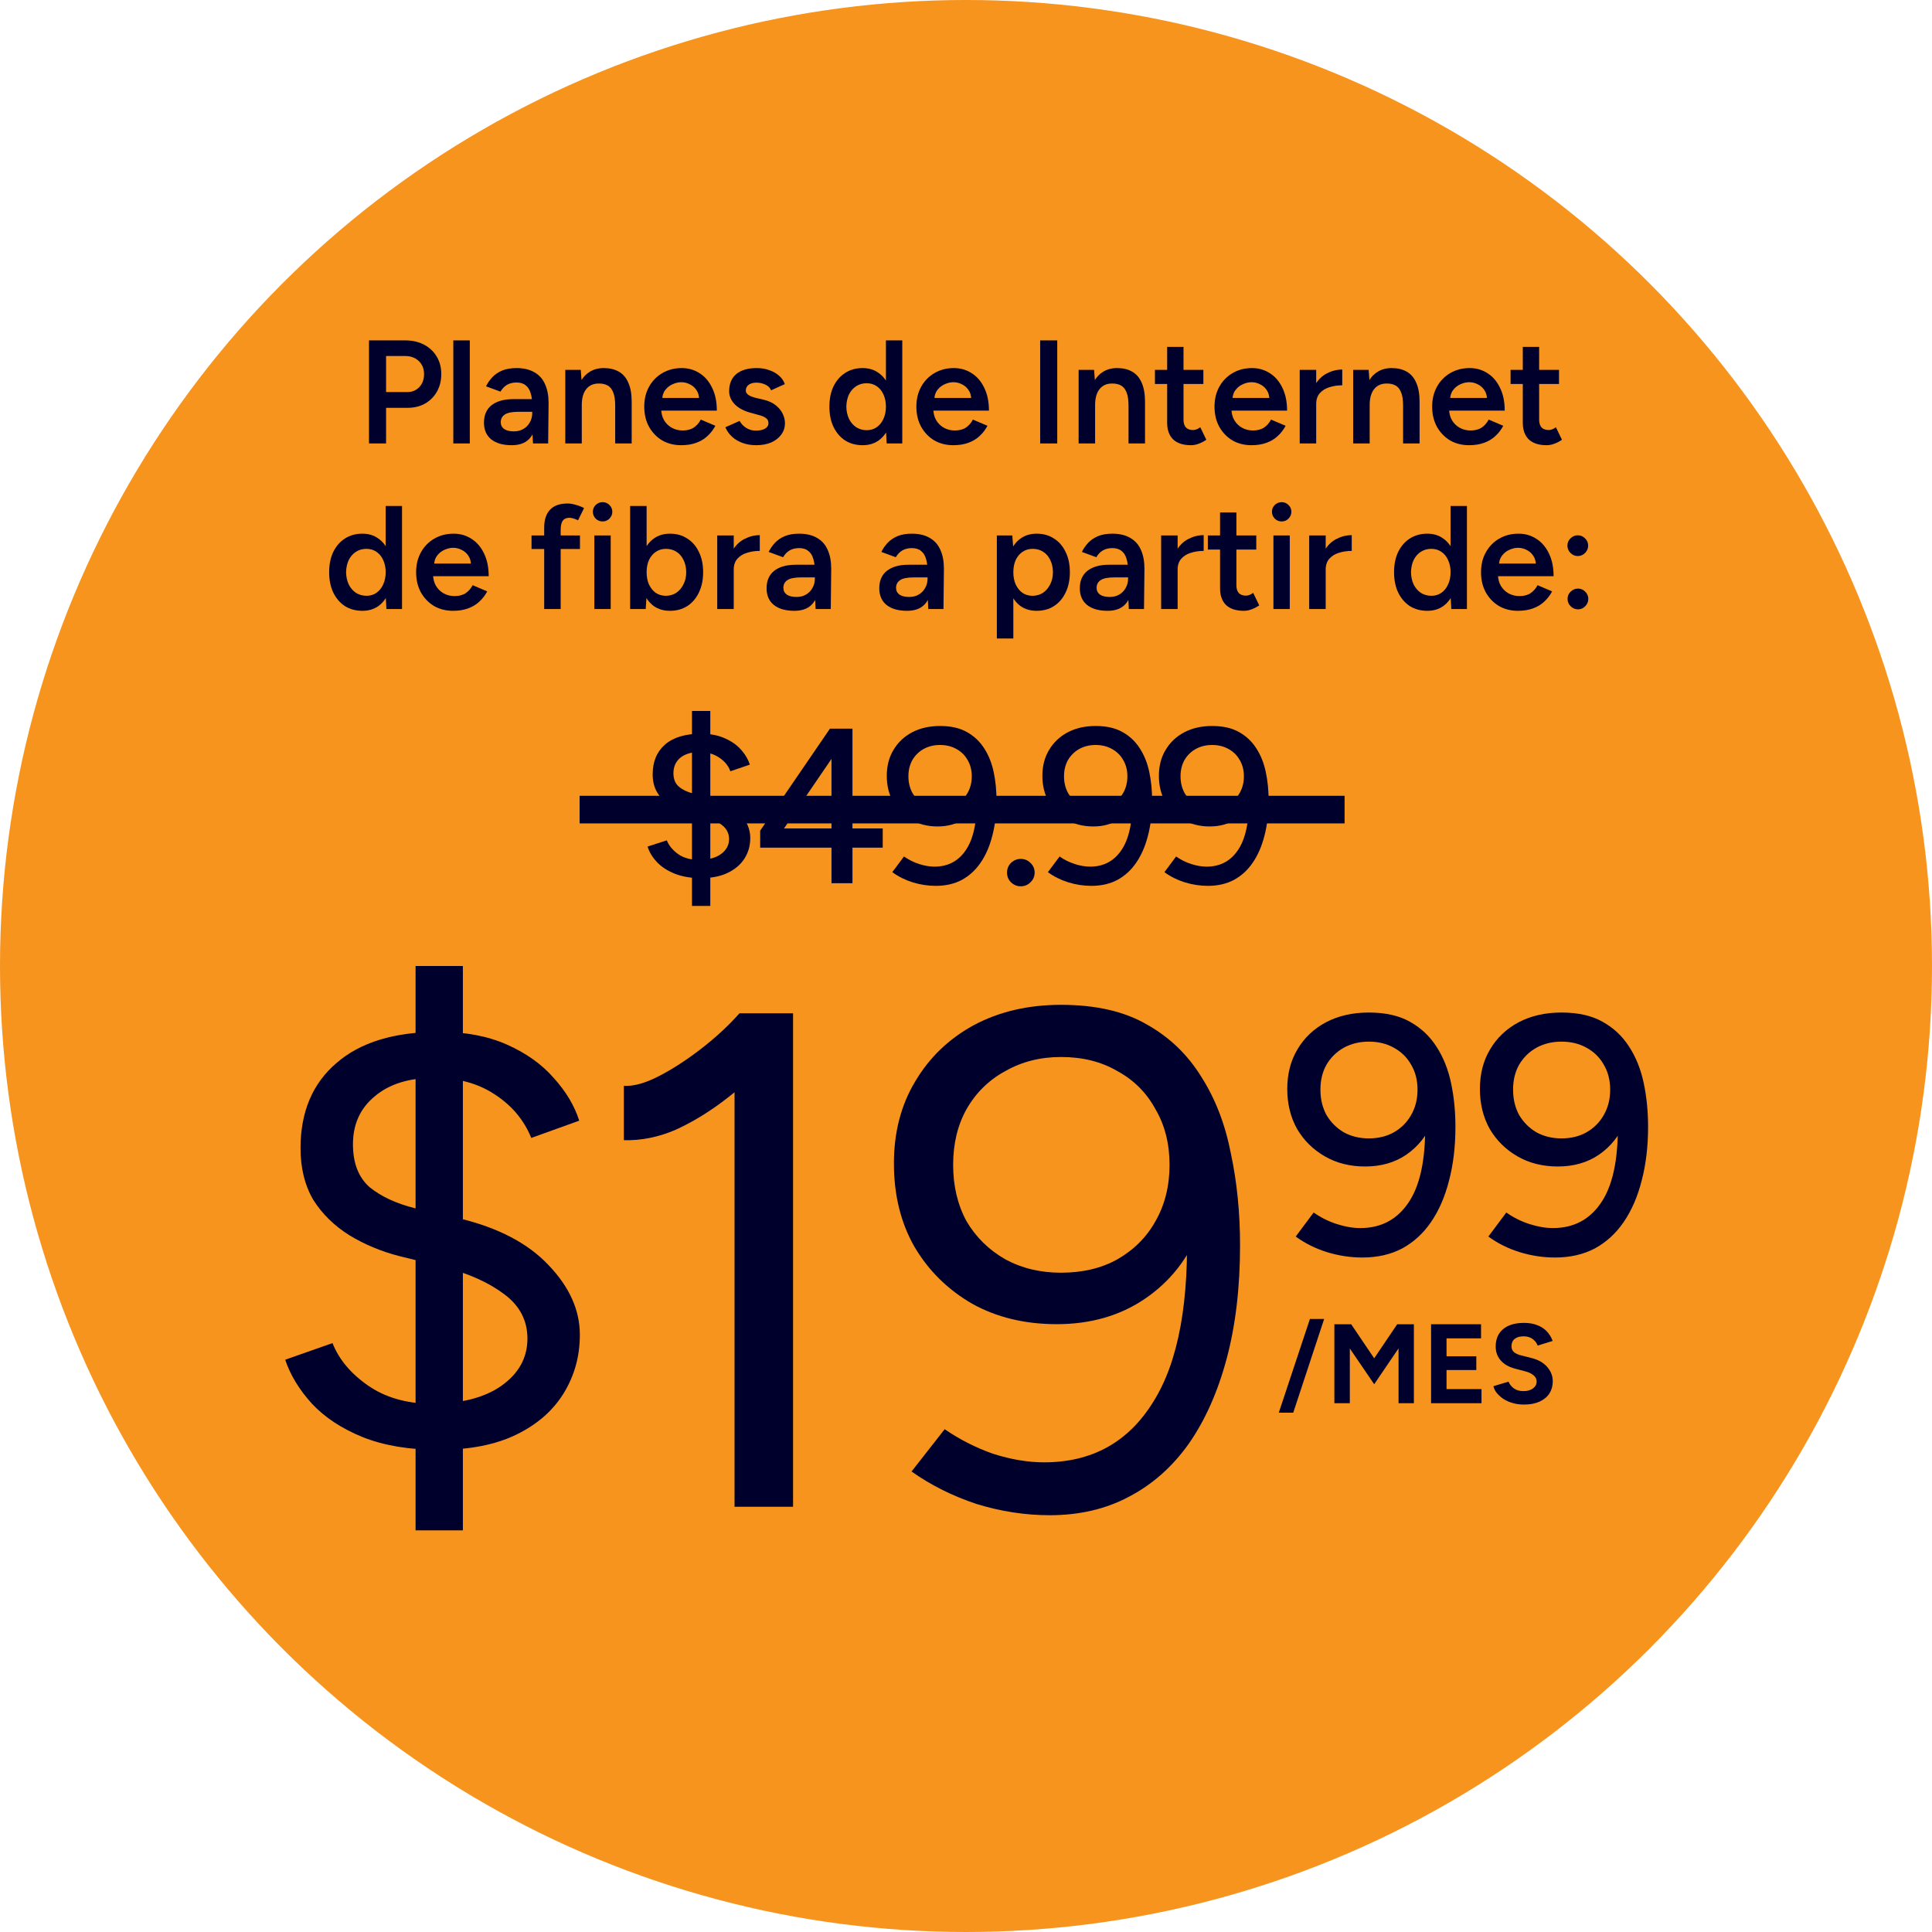
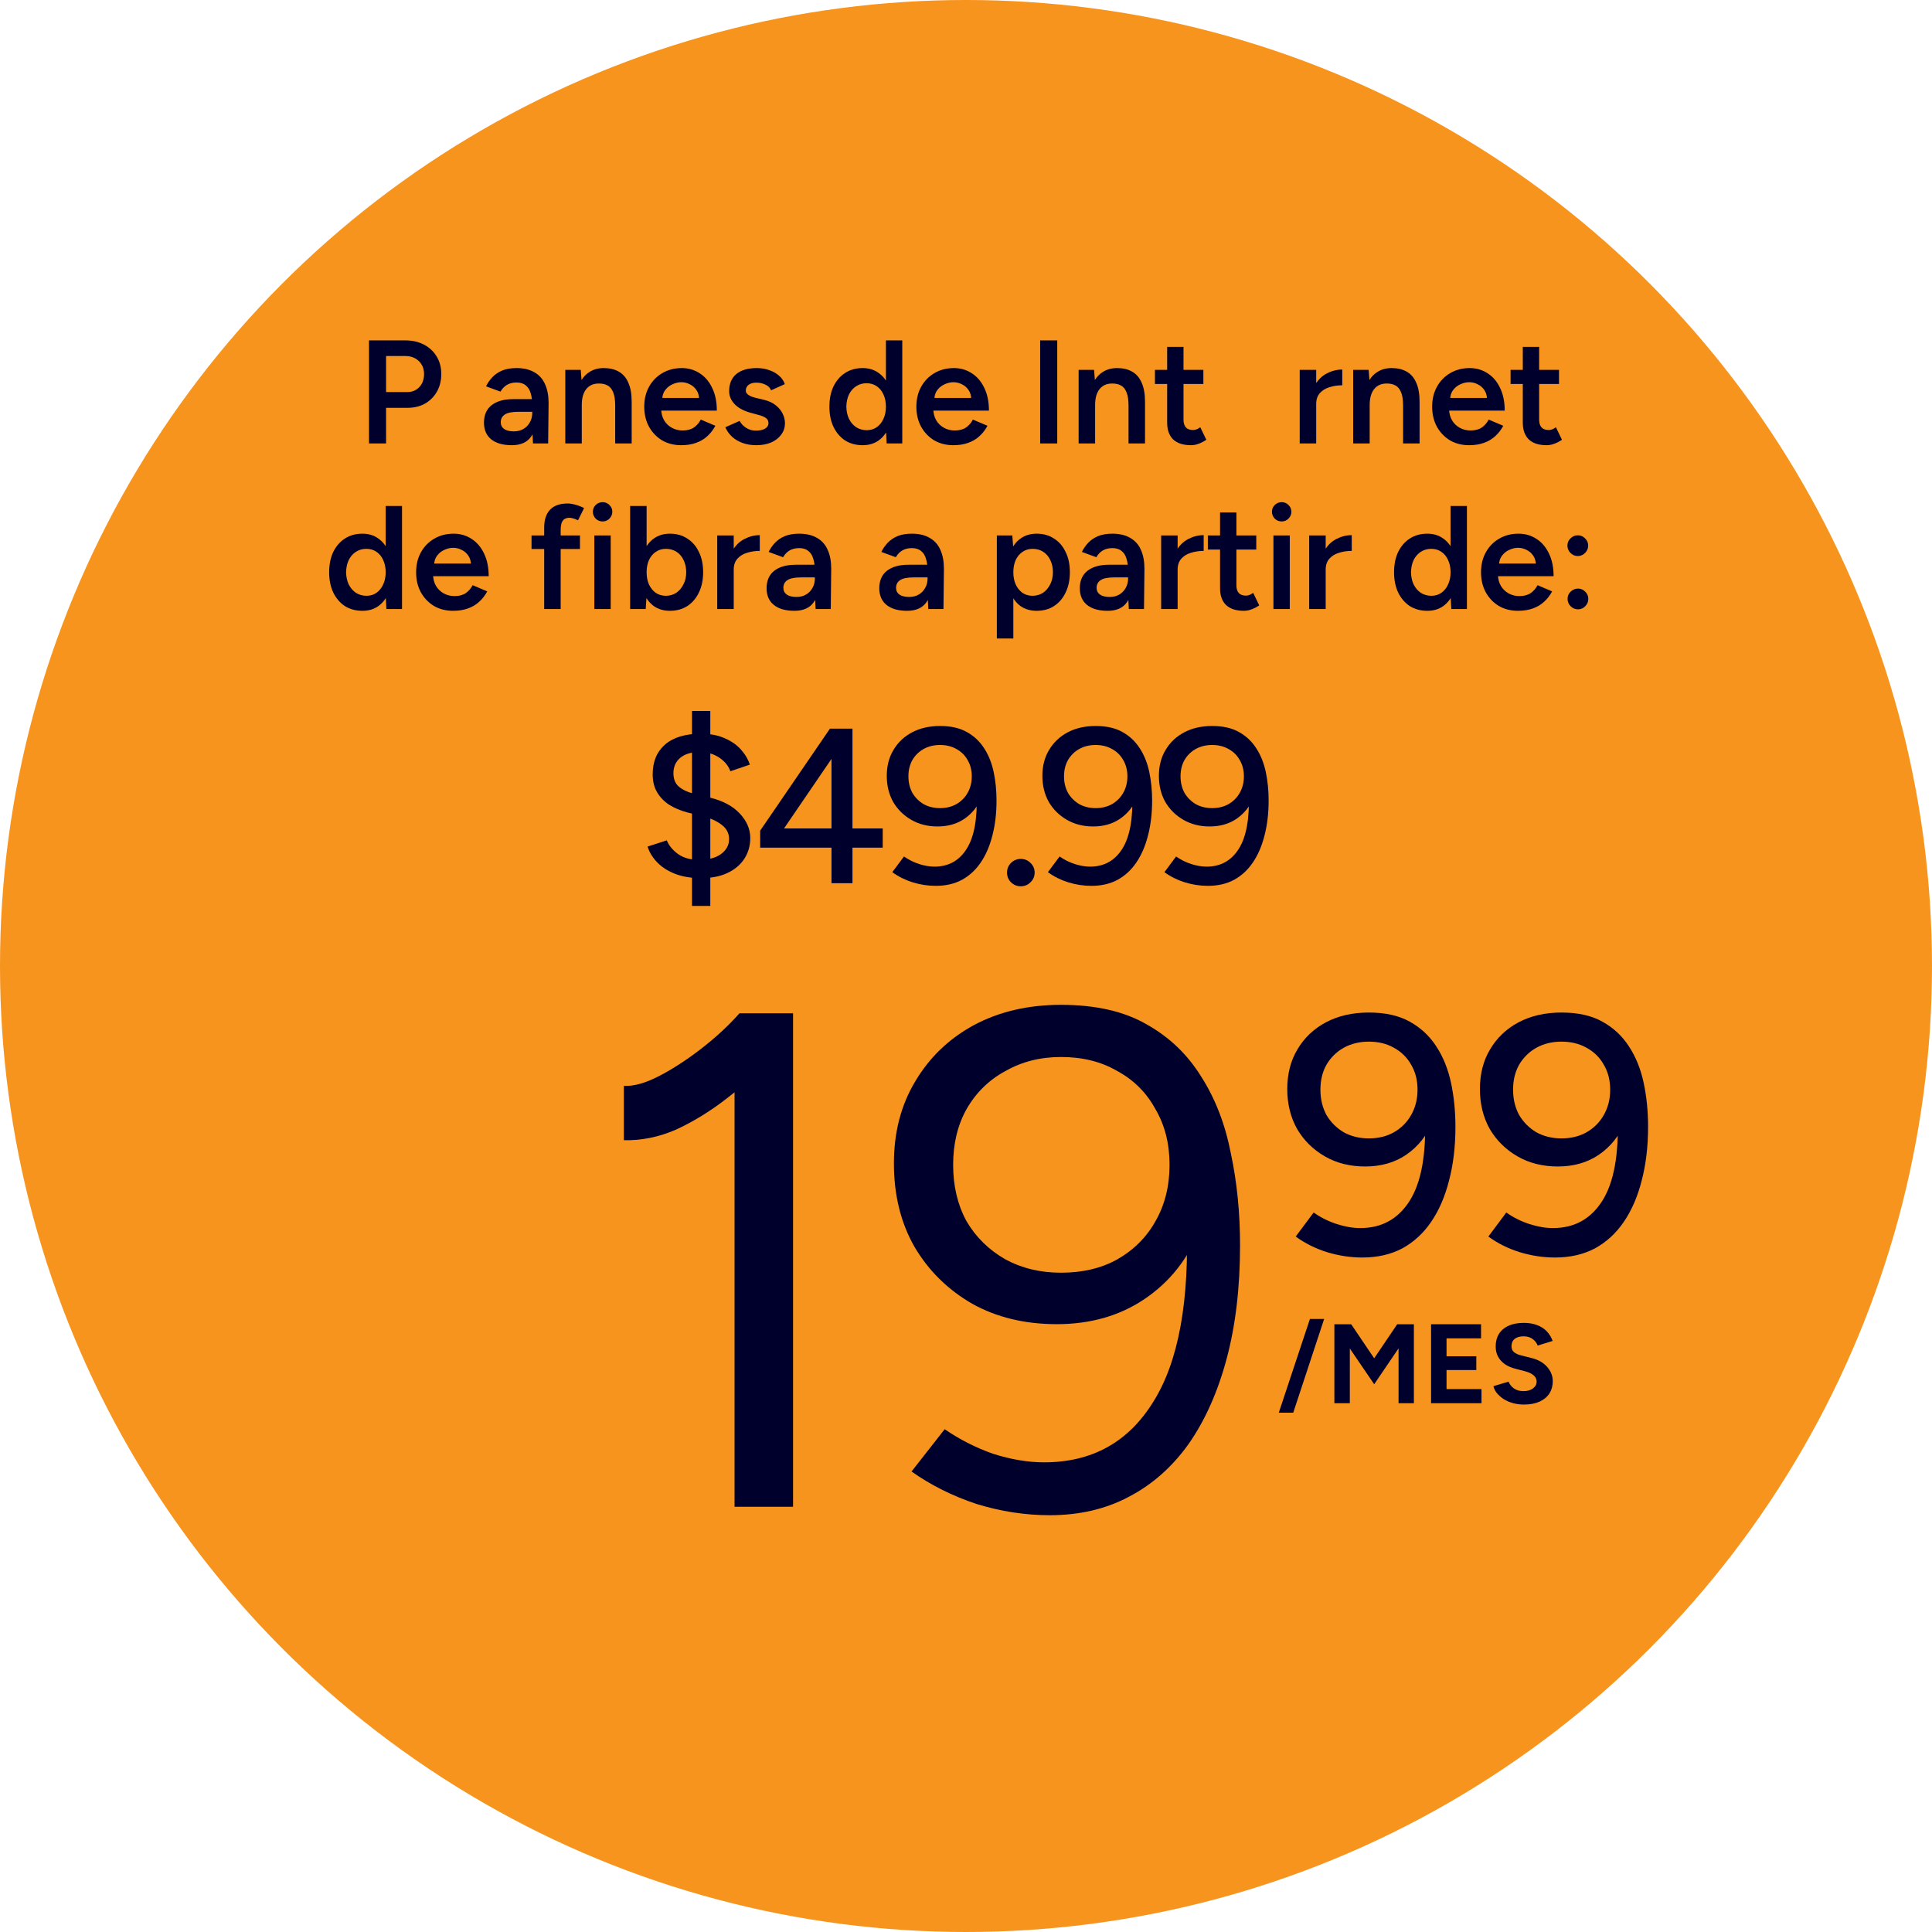
<svg xmlns="http://www.w3.org/2000/svg" width="210" height="210" viewBox="0 0 210 210" fill="none">
  <circle cx="105" cy="105" r="105" fill="#F7941D" />
  <path d="M40.109 48.2V37H44.061C44.829 37 45.507 37.155 46.093 37.464C46.68 37.773 47.139 38.205 47.469 38.76C47.8 39.304 47.965 39.939 47.965 40.664C47.965 41.368 47.81 41.997 47.501 42.552C47.192 43.107 46.76 43.544 46.205 43.864C45.661 44.173 45.026 44.328 44.301 44.328H41.965V48.2H40.109ZM41.965 42.616H44.269C44.803 42.616 45.24 42.435 45.581 42.072C45.922 41.709 46.093 41.24 46.093 40.664C46.093 40.077 45.901 39.603 45.517 39.24C45.133 38.877 44.637 38.696 44.029 38.696H41.965V42.616Z" fill="#00002D" />
-   <path d="M49.273 48.2V37H51.065V48.2H49.273Z" fill="#00002D" />
  <path d="M57.934 48.2L57.854 46.696V44.088C57.854 43.544 57.796 43.091 57.678 42.728C57.572 42.355 57.39 42.072 57.134 41.88C56.889 41.677 56.558 41.576 56.142 41.576C55.758 41.576 55.422 41.656 55.134 41.816C54.846 41.976 54.601 42.227 54.398 42.568L52.83 41.992C53.001 41.64 53.225 41.315 53.502 41.016C53.79 40.707 54.148 40.461 54.574 40.28C55.012 40.099 55.534 40.008 56.142 40.008C56.921 40.008 57.572 40.163 58.094 40.472C58.617 40.771 59.001 41.203 59.246 41.768C59.502 42.333 59.63 43.016 59.63 43.816L59.582 48.2H57.934ZM55.63 48.392C54.67 48.392 53.924 48.179 53.39 47.752C52.868 47.325 52.606 46.723 52.606 45.944C52.606 45.112 52.884 44.477 53.438 44.04C54.004 43.603 54.788 43.384 55.79 43.384H57.934V44.76H56.366C55.652 44.76 55.15 44.861 54.862 45.064C54.574 45.256 54.43 45.533 54.43 45.896C54.43 46.205 54.553 46.451 54.798 46.632C55.054 46.803 55.406 46.888 55.854 46.888C56.26 46.888 56.612 46.797 56.91 46.616C57.209 46.435 57.438 46.195 57.598 45.896C57.769 45.597 57.854 45.261 57.854 44.888H58.382C58.382 45.976 58.164 46.835 57.726 47.464C57.289 48.083 56.59 48.392 55.63 48.392Z" fill="#00002D" />
  <path d="M61.445 48.2V40.2H63.125L63.237 41.672V48.2H61.445ZM66.869 48.2V44.104H68.661V48.2H66.869ZM66.869 44.104C66.869 43.464 66.794 42.973 66.645 42.632C66.506 42.28 66.304 42.035 66.037 41.896C65.781 41.757 65.477 41.688 65.125 41.688C64.528 41.677 64.064 41.875 63.733 42.28C63.402 42.685 63.237 43.267 63.237 44.024H62.565C62.565 43.181 62.688 42.461 62.933 41.864C63.178 41.256 63.53 40.797 63.989 40.488C64.448 40.168 64.992 40.008 65.621 40.008C66.261 40.008 66.805 40.136 67.253 40.392C67.712 40.648 68.058 41.048 68.293 41.592C68.538 42.125 68.661 42.824 68.661 43.688V44.104H66.869Z" fill="#00002D" />
  <path d="M74.044 48.392C73.266 48.392 72.572 48.216 71.964 47.864C71.367 47.501 70.892 47.005 70.54 46.376C70.199 45.747 70.028 45.021 70.028 44.2C70.028 43.379 70.204 42.653 70.556 42.024C70.908 41.395 71.388 40.904 71.996 40.552C72.615 40.189 73.319 40.008 74.108 40.008C74.823 40.008 75.468 40.195 76.044 40.568C76.62 40.931 77.074 41.459 77.404 42.152C77.746 42.845 77.916 43.672 77.916 44.632H71.628L71.868 44.408C71.868 44.899 71.975 45.325 72.188 45.688C72.402 46.04 72.684 46.312 73.036 46.504C73.388 46.696 73.778 46.792 74.204 46.792C74.695 46.792 75.1 46.685 75.42 46.472C75.74 46.248 75.991 45.96 76.172 45.608L77.756 46.28C77.532 46.707 77.244 47.08 76.892 47.4C76.551 47.72 76.14 47.965 75.66 48.136C75.191 48.307 74.652 48.392 74.044 48.392ZM71.98 43.48L71.724 43.256H76.236L75.996 43.48C75.996 43.043 75.9 42.685 75.708 42.408C75.516 42.12 75.271 41.907 74.972 41.768C74.684 41.619 74.38 41.544 74.06 41.544C73.74 41.544 73.42 41.619 73.1 41.768C72.78 41.907 72.514 42.12 72.3 42.408C72.087 42.685 71.98 43.043 71.98 43.48Z" fill="#00002D" />
  <path d="M82.201 48.392C81.668 48.392 81.177 48.312 80.729 48.152C80.281 47.992 79.897 47.768 79.577 47.48C79.257 47.181 79.011 46.835 78.841 46.44L80.393 45.752C80.553 46.051 80.787 46.301 81.097 46.504C81.417 46.707 81.769 46.808 82.153 46.808C82.569 46.808 82.9 46.739 83.145 46.6C83.401 46.451 83.529 46.248 83.529 45.992C83.529 45.747 83.433 45.56 83.241 45.432C83.049 45.293 82.777 45.181 82.425 45.096L81.673 44.888C80.915 44.696 80.323 44.392 79.897 43.976C79.47 43.549 79.257 43.064 79.257 42.52C79.257 41.72 79.513 41.101 80.025 40.664C80.547 40.227 81.294 40.008 82.265 40.008C82.755 40.008 83.204 40.083 83.609 40.232C84.025 40.371 84.382 40.573 84.681 40.84C84.98 41.096 85.188 41.4 85.305 41.752L83.817 42.424C83.71 42.157 83.507 41.955 83.209 41.816C82.91 41.667 82.579 41.592 82.217 41.592C81.854 41.592 81.572 41.672 81.369 41.832C81.166 41.981 81.065 42.195 81.065 42.472C81.065 42.632 81.156 42.781 81.337 42.92C81.518 43.048 81.779 43.155 82.121 43.24L83.065 43.464C83.588 43.592 84.014 43.795 84.345 44.072C84.675 44.339 84.921 44.643 85.081 44.984C85.241 45.315 85.321 45.651 85.321 45.992C85.321 46.472 85.182 46.893 84.905 47.256C84.638 47.619 84.27 47.901 83.801 48.104C83.332 48.296 82.798 48.392 82.201 48.392Z" fill="#00002D" />
  <path d="M96.377 48.2L96.297 46.712V37H98.073V48.2H96.377ZM93.769 48.392C93.044 48.392 92.409 48.221 91.865 47.88C91.332 47.528 90.911 47.037 90.601 46.408C90.303 45.779 90.153 45.043 90.153 44.2C90.153 43.347 90.303 42.611 90.601 41.992C90.911 41.363 91.332 40.877 91.865 40.536C92.409 40.184 93.044 40.008 93.769 40.008C94.441 40.008 95.017 40.184 95.497 40.536C95.988 40.877 96.361 41.363 96.617 41.992C96.873 42.611 97.001 43.347 97.001 44.2C97.001 45.043 96.873 45.779 96.617 46.408C96.361 47.037 95.988 47.528 95.497 47.88C95.017 48.221 94.441 48.392 93.769 48.392ZM94.217 46.76C94.623 46.76 94.98 46.653 95.289 46.44C95.609 46.216 95.855 45.912 96.025 45.528C96.207 45.144 96.297 44.701 96.297 44.2C96.297 43.699 96.207 43.256 96.025 42.872C95.855 42.488 95.609 42.189 95.289 41.976C94.98 41.763 94.617 41.656 94.201 41.656C93.775 41.656 93.396 41.763 93.065 41.976C92.735 42.189 92.473 42.488 92.281 42.872C92.1 43.256 92.004 43.699 91.993 44.2C92.004 44.701 92.1 45.144 92.281 45.528C92.473 45.912 92.735 46.216 93.065 46.44C93.407 46.653 93.791 46.76 94.217 46.76Z" fill="#00002D" />
  <path d="M103.622 48.392C102.844 48.392 102.15 48.216 101.542 47.864C100.945 47.501 100.47 47.005 100.118 46.376C99.777 45.747 99.606 45.021 99.606 44.2C99.606 43.379 99.782 42.653 100.134 42.024C100.486 41.395 100.966 40.904 101.574 40.552C102.193 40.189 102.897 40.008 103.686 40.008C104.401 40.008 105.046 40.195 105.622 40.568C106.198 40.931 106.652 41.459 106.982 42.152C107.324 42.845 107.494 43.672 107.494 44.632H101.206L101.446 44.408C101.446 44.899 101.553 45.325 101.766 45.688C101.98 46.04 102.262 46.312 102.614 46.504C102.966 46.696 103.356 46.792 103.782 46.792C104.273 46.792 104.678 46.685 104.998 46.472C105.318 46.248 105.569 45.96 105.75 45.608L107.334 46.28C107.11 46.707 106.822 47.08 106.47 47.4C106.129 47.72 105.718 47.965 105.238 48.136C104.769 48.307 104.23 48.392 103.622 48.392ZM101.558 43.48L101.302 43.256H105.814L105.574 43.48C105.574 43.043 105.478 42.685 105.286 42.408C105.094 42.12 104.849 41.907 104.55 41.768C104.262 41.619 103.958 41.544 103.638 41.544C103.318 41.544 102.998 41.619 102.678 41.768C102.358 41.907 102.092 42.12 101.878 42.408C101.665 42.685 101.558 43.043 101.558 43.48Z" fill="#00002D" />
  <path d="M113.062 48.2V37H114.918V48.2H113.062Z" fill="#00002D" />
  <path d="M117.242 48.2V40.2H118.922L119.034 41.672V48.2H117.242ZM122.666 48.2V44.104H124.458V48.2H122.666ZM122.666 44.104C122.666 43.464 122.591 42.973 122.442 42.632C122.303 42.28 122.101 42.035 121.834 41.896C121.578 41.757 121.274 41.688 120.922 41.688C120.325 41.677 119.861 41.875 119.53 42.28C119.199 42.685 119.034 43.267 119.034 44.024H118.362C118.362 43.181 118.485 42.461 118.73 41.864C118.975 41.256 119.327 40.797 119.786 40.488C120.245 40.168 120.789 40.008 121.418 40.008C122.058 40.008 122.602 40.136 123.05 40.392C123.509 40.648 123.855 41.048 124.09 41.592C124.335 42.125 124.458 42.824 124.458 43.688V44.104H122.666Z" fill="#00002D" />
  <path d="M129.457 48.392C128.615 48.392 127.969 48.184 127.521 47.768C127.084 47.341 126.865 46.733 126.865 45.944V37.704H128.641V45.608C128.641 45.981 128.727 46.264 128.897 46.456C129.079 46.648 129.34 46.744 129.681 46.744C129.788 46.744 129.905 46.723 130.033 46.68C130.161 46.637 130.305 46.557 130.465 46.44L131.121 47.8C130.844 47.992 130.567 48.136 130.289 48.232C130.012 48.339 129.735 48.392 129.457 48.392ZM125.537 41.736V40.2H130.801V41.736H125.537Z" fill="#00002D" />
-   <path d="M136.029 48.392C135.25 48.392 134.557 48.216 133.949 47.864C133.351 47.501 132.877 47.005 132.525 46.376C132.183 45.747 132.013 45.021 132.013 44.2C132.013 43.379 132.189 42.653 132.541 42.024C132.893 41.395 133.373 40.904 133.981 40.552C134.599 40.189 135.303 40.008 136.093 40.008C136.807 40.008 137.453 40.195 138.029 40.568C138.605 40.931 139.058 41.459 139.389 42.152C139.73 42.845 139.901 43.672 139.901 44.632H133.613L133.853 44.408C133.853 44.899 133.959 45.325 134.173 45.688C134.386 46.04 134.669 46.312 135.021 46.504C135.373 46.696 135.762 46.792 136.189 46.792C136.679 46.792 137.085 46.685 137.405 46.472C137.725 46.248 137.975 45.96 138.157 45.608L139.741 46.28C139.517 46.707 139.229 47.08 138.877 47.4C138.535 47.72 138.125 47.965 137.645 48.136C137.175 48.307 136.637 48.392 136.029 48.392ZM133.965 43.48L133.709 43.256H138.221L137.981 43.48C137.981 43.043 137.885 42.685 137.693 42.408C137.501 42.12 137.255 41.907 136.957 41.768C136.669 41.619 136.365 41.544 136.045 41.544C135.725 41.544 135.405 41.619 135.085 41.768C134.765 41.907 134.498 42.12 134.285 42.408C134.071 42.685 133.965 43.043 133.965 43.48Z" fill="#00002D" />
  <path d="M142.457 43.944C142.457 43.08 142.623 42.371 142.953 41.816C143.284 41.261 143.711 40.851 144.233 40.584C144.767 40.307 145.321 40.168 145.897 40.168V41.88C145.407 41.88 144.943 41.949 144.505 42.088C144.079 42.216 143.732 42.429 143.465 42.728C143.199 43.027 143.065 43.421 143.065 43.912L142.457 43.944ZM141.273 48.2V40.2H143.065V48.2H141.273Z" fill="#00002D" />
  <path d="M147.086 48.2V40.2H148.766L148.878 41.672V48.2H147.086ZM152.51 48.2V44.104H154.302V48.2H152.51ZM152.51 44.104C152.51 43.464 152.435 42.973 152.286 42.632C152.147 42.28 151.944 42.035 151.678 41.896C151.422 41.757 151.118 41.688 150.766 41.688C150.168 41.677 149.704 41.875 149.374 42.28C149.043 42.685 148.878 43.267 148.878 44.024H148.206C148.206 43.181 148.328 42.461 148.574 41.864C148.819 41.256 149.171 40.797 149.63 40.488C150.088 40.168 150.632 40.008 151.262 40.008C151.902 40.008 152.446 40.136 152.894 40.392C153.352 40.648 153.699 41.048 153.934 41.592C154.179 42.125 154.302 42.824 154.302 43.688V44.104H152.51Z" fill="#00002D" />
  <path d="M159.685 48.392C158.906 48.392 158.213 48.216 157.605 47.864C157.008 47.501 156.533 47.005 156.181 46.376C155.84 45.747 155.669 45.021 155.669 44.2C155.669 43.379 155.845 42.653 156.197 42.024C156.549 41.395 157.029 40.904 157.637 40.552C158.256 40.189 158.96 40.008 159.749 40.008C160.464 40.008 161.109 40.195 161.685 40.568C162.261 40.931 162.714 41.459 163.045 42.152C163.386 42.845 163.557 43.672 163.557 44.632H157.269L157.509 44.408C157.509 44.899 157.616 45.325 157.829 45.688C158.042 46.04 158.325 46.312 158.677 46.504C159.029 46.696 159.418 46.792 159.845 46.792C160.336 46.792 160.741 46.685 161.061 46.472C161.381 46.248 161.632 45.96 161.813 45.608L163.397 46.28C163.173 46.707 162.885 47.08 162.533 47.4C162.192 47.72 161.781 47.965 161.301 48.136C160.832 48.307 160.293 48.392 159.685 48.392ZM157.621 43.48L157.365 43.256H161.877L161.637 43.48C161.637 43.043 161.541 42.685 161.349 42.408C161.157 42.12 160.912 41.907 160.613 41.768C160.325 41.619 160.021 41.544 159.701 41.544C159.381 41.544 159.061 41.619 158.741 41.768C158.421 41.907 158.154 42.12 157.941 42.408C157.728 42.685 157.621 43.043 157.621 43.48Z" fill="#00002D" />
  <path d="M168.113 48.392C167.271 48.392 166.625 48.184 166.177 47.768C165.74 47.341 165.521 46.733 165.521 45.944V37.704H167.297V45.608C167.297 45.981 167.383 46.264 167.553 46.456C167.735 46.648 167.996 46.744 168.337 46.744C168.444 46.744 168.561 46.723 168.689 46.68C168.817 46.637 168.961 46.557 169.121 46.44L169.777 47.8C169.5 47.992 169.223 48.136 168.945 48.232C168.668 48.339 168.391 48.392 168.113 48.392ZM164.193 41.736V40.2H169.457V41.736H164.193Z" fill="#00002D" />
  <path d="M42.002 66.2L41.922 64.712V55H43.698V66.2H42.002ZM39.394 66.392C38.669 66.392 38.034 66.221 37.49 65.88C36.957 65.528 36.536 65.037 36.226 64.408C35.928 63.779 35.778 63.043 35.778 62.2C35.778 61.347 35.928 60.611 36.226 59.992C36.536 59.363 36.957 58.877 37.49 58.536C38.034 58.184 38.669 58.008 39.394 58.008C40.066 58.008 40.642 58.184 41.122 58.536C41.613 58.877 41.986 59.363 42.242 59.992C42.498 60.611 42.626 61.347 42.626 62.2C42.626 63.043 42.498 63.779 42.242 64.408C41.986 65.037 41.613 65.528 41.122 65.88C40.642 66.221 40.066 66.392 39.394 66.392ZM39.842 64.76C40.248 64.76 40.605 64.653 40.914 64.44C41.234 64.216 41.48 63.912 41.65 63.528C41.832 63.144 41.922 62.701 41.922 62.2C41.922 61.699 41.832 61.256 41.65 60.872C41.48 60.488 41.234 60.189 40.914 59.976C40.605 59.763 40.242 59.656 39.826 59.656C39.4 59.656 39.021 59.763 38.69 59.976C38.36 60.189 38.098 60.488 37.906 60.872C37.725 61.256 37.629 61.699 37.618 62.2C37.629 62.701 37.725 63.144 37.906 63.528C38.098 63.912 38.36 64.216 38.69 64.44C39.032 64.653 39.416 64.76 39.842 64.76Z" fill="#00002D" />
  <path d="M49.247 66.392C48.469 66.392 47.775 66.216 47.167 65.864C46.57 65.501 46.095 65.005 45.743 64.376C45.402 63.747 45.231 63.021 45.231 62.2C45.231 61.379 45.407 60.653 45.759 60.024C46.111 59.395 46.591 58.904 47.199 58.552C47.818 58.189 48.522 58.008 49.311 58.008C50.026 58.008 50.671 58.195 51.247 58.568C51.823 58.931 52.277 59.459 52.607 60.152C52.949 60.845 53.119 61.672 53.119 62.632H46.831L47.071 62.408C47.071 62.899 47.178 63.325 47.391 63.688C47.605 64.04 47.887 64.312 48.239 64.504C48.591 64.696 48.981 64.792 49.407 64.792C49.898 64.792 50.303 64.685 50.623 64.472C50.943 64.248 51.194 63.96 51.375 63.608L52.959 64.28C52.735 64.707 52.447 65.08 52.095 65.4C51.754 65.72 51.343 65.965 50.863 66.136C50.394 66.307 49.855 66.392 49.247 66.392ZM47.183 61.48L46.927 61.256H51.439L51.199 61.48C51.199 61.043 51.103 60.685 50.911 60.408C50.719 60.12 50.474 59.907 50.175 59.768C49.887 59.619 49.583 59.544 49.263 59.544C48.943 59.544 48.623 59.619 48.303 59.768C47.983 59.907 47.717 60.12 47.503 60.408C47.29 60.685 47.183 61.043 47.183 61.48Z" fill="#00002D" />
  <path d="M59.151 66.2V57.352C59.151 56.509 59.359 55.864 59.775 55.416C60.202 54.957 60.842 54.728 61.695 54.728C61.973 54.728 62.266 54.776 62.575 54.872C62.895 54.957 63.199 55.075 63.487 55.224L62.831 56.552C62.629 56.456 62.447 56.387 62.287 56.344C62.138 56.301 62.005 56.28 61.887 56.28C61.567 56.28 61.327 56.387 61.167 56.6C61.018 56.803 60.943 57.139 60.943 57.608V66.2H59.151ZM57.775 59.672V58.2H63.039V59.672H57.775Z" fill="#00002D" />
  <path d="M64.604 66.2V58.2H66.38V66.2H64.604ZM65.5 56.68C65.212 56.68 64.961 56.579 64.748 56.376C64.545 56.163 64.444 55.912 64.444 55.624C64.444 55.336 64.545 55.091 64.748 54.888C64.961 54.685 65.212 54.584 65.5 54.584C65.788 54.584 66.033 54.685 66.236 54.888C66.449 55.091 66.556 55.336 66.556 55.624C66.556 55.912 66.449 56.163 66.236 56.376C66.033 56.579 65.788 56.68 65.5 56.68Z" fill="#00002D" />
  <path d="M68.492 66.2V55H70.284V64.712L70.188 66.2H68.492ZM72.812 66.392C72.14 66.392 71.559 66.221 71.068 65.88C70.588 65.528 70.22 65.037 69.964 64.408C69.708 63.779 69.58 63.043 69.58 62.2C69.58 61.347 69.708 60.611 69.964 59.992C70.22 59.363 70.588 58.877 71.068 58.536C71.559 58.184 72.14 58.008 72.812 58.008C73.537 58.008 74.167 58.184 74.7 58.536C75.244 58.877 75.665 59.363 75.964 59.992C76.273 60.611 76.428 61.347 76.428 62.2C76.428 63.043 76.273 63.779 75.964 64.408C75.665 65.037 75.244 65.528 74.7 65.88C74.167 66.221 73.537 66.392 72.812 66.392ZM72.364 64.76C72.791 64.76 73.169 64.653 73.5 64.44C73.831 64.216 74.092 63.912 74.284 63.528C74.487 63.144 74.588 62.701 74.588 62.2C74.588 61.699 74.492 61.256 74.3 60.872C74.119 60.488 73.863 60.189 73.532 59.976C73.201 59.763 72.817 59.656 72.38 59.656C71.975 59.656 71.612 59.763 71.292 59.976C70.972 60.189 70.721 60.488 70.54 60.872C70.369 61.256 70.284 61.699 70.284 62.2C70.284 62.701 70.369 63.144 70.54 63.528C70.721 63.912 70.967 64.216 71.276 64.44C71.596 64.653 71.959 64.76 72.364 64.76Z" fill="#00002D" />
  <path d="M79.145 61.944C79.145 61.08 79.31 60.371 79.641 59.816C79.971 59.261 80.398 58.851 80.921 58.584C81.454 58.307 82.009 58.168 82.585 58.168V59.88C82.094 59.88 81.63 59.949 81.193 60.088C80.766 60.216 80.419 60.429 80.153 60.728C79.886 61.027 79.753 61.421 79.753 61.912L79.145 61.944ZM77.961 66.2V58.2H79.753V66.2H77.961Z" fill="#00002D" />
  <path d="M88.653 66.2L88.573 64.696V62.088C88.573 61.544 88.514 61.091 88.397 60.728C88.29 60.355 88.109 60.072 87.853 59.88C87.608 59.677 87.277 59.576 86.861 59.576C86.477 59.576 86.141 59.656 85.853 59.816C85.565 59.976 85.32 60.227 85.117 60.568L83.549 59.992C83.72 59.64 83.944 59.315 84.221 59.016C84.509 58.707 84.867 58.461 85.293 58.28C85.731 58.099 86.253 58.008 86.861 58.008C87.64 58.008 88.29 58.163 88.813 58.472C89.336 58.771 89.72 59.203 89.965 59.768C90.221 60.333 90.349 61.016 90.349 61.816L90.301 66.2H88.653ZM86.349 66.392C85.389 66.392 84.642 66.179 84.109 65.752C83.587 65.325 83.325 64.723 83.325 63.944C83.325 63.112 83.603 62.477 84.157 62.04C84.722 61.603 85.507 61.384 86.509 61.384H88.653V62.76H87.085C86.371 62.76 85.869 62.861 85.581 63.064C85.293 63.256 85.149 63.533 85.149 63.896C85.149 64.205 85.272 64.451 85.517 64.632C85.773 64.803 86.125 64.888 86.573 64.888C86.978 64.888 87.331 64.797 87.629 64.616C87.928 64.435 88.157 64.195 88.317 63.896C88.488 63.597 88.573 63.261 88.573 62.888H89.101C89.101 63.976 88.882 64.835 88.445 65.464C88.008 66.083 87.309 66.392 86.349 66.392Z" fill="#00002D" />
  <path d="M100.903 66.2L100.823 64.696V62.088C100.823 61.544 100.765 61.091 100.647 60.728C100.541 60.355 100.359 60.072 100.103 59.88C99.858 59.677 99.527 59.576 99.111 59.576C98.727 59.576 98.391 59.656 98.103 59.816C97.815 59.976 97.57 60.227 97.367 60.568L95.799 59.992C95.97 59.64 96.194 59.315 96.471 59.016C96.759 58.707 97.117 58.461 97.543 58.28C97.981 58.099 98.503 58.008 99.111 58.008C99.89 58.008 100.541 58.163 101.063 58.472C101.586 58.771 101.97 59.203 102.215 59.768C102.471 60.333 102.599 61.016 102.599 61.816L102.551 66.2H100.903ZM98.599 66.392C97.639 66.392 96.892 66.179 96.359 65.752C95.837 65.325 95.575 64.723 95.575 63.944C95.575 63.112 95.853 62.477 96.407 62.04C96.972 61.603 97.757 61.384 98.759 61.384H100.903V62.76H99.335C98.621 62.76 98.119 62.861 97.831 63.064C97.543 63.256 97.399 63.533 97.399 63.896C97.399 64.205 97.522 64.451 97.767 64.632C98.023 64.803 98.375 64.888 98.823 64.888C99.228 64.888 99.581 64.797 99.879 64.616C100.178 64.435 100.407 64.195 100.567 63.896C100.738 63.597 100.823 63.261 100.823 62.888H101.351C101.351 63.976 101.133 64.835 100.695 65.464C100.258 66.083 99.559 66.392 98.599 66.392Z" fill="#00002D" />
  <path d="M108.353 69.4V58.2H110.033L110.145 59.672V69.4H108.353ZM112.673 66.392C112.001 66.392 111.42 66.221 110.929 65.88C110.449 65.528 110.081 65.037 109.825 64.408C109.569 63.779 109.441 63.043 109.441 62.2C109.441 61.347 109.569 60.611 109.825 59.992C110.081 59.363 110.449 58.877 110.929 58.536C111.42 58.184 112.001 58.008 112.673 58.008C113.399 58.008 114.028 58.184 114.561 58.536C115.105 58.877 115.527 59.363 115.825 59.992C116.135 60.611 116.289 61.347 116.289 62.2C116.289 63.043 116.135 63.779 115.825 64.408C115.527 65.037 115.105 65.528 114.561 65.88C114.028 66.221 113.399 66.392 112.673 66.392ZM112.225 64.76C112.652 64.76 113.031 64.653 113.361 64.44C113.692 64.216 113.953 63.912 114.145 63.528C114.348 63.144 114.449 62.701 114.449 62.2C114.449 61.699 114.353 61.256 114.161 60.872C113.98 60.488 113.724 60.189 113.393 59.976C113.063 59.763 112.679 59.656 112.241 59.656C111.836 59.656 111.473 59.763 111.153 59.976C110.833 60.189 110.583 60.488 110.401 60.872C110.231 61.256 110.145 61.699 110.145 62.2C110.145 62.701 110.231 63.144 110.401 63.528C110.583 63.912 110.828 64.216 111.137 64.44C111.457 64.653 111.82 64.76 112.225 64.76Z" fill="#00002D" />
  <path d="M122.7 66.2L122.62 64.696V62.088C122.62 61.544 122.561 61.091 122.444 60.728C122.337 60.355 122.156 60.072 121.9 59.88C121.655 59.677 121.324 59.576 120.908 59.576C120.524 59.576 120.188 59.656 119.9 59.816C119.612 59.976 119.367 60.227 119.164 60.568L117.596 59.992C117.767 59.64 117.991 59.315 118.268 59.016C118.556 58.707 118.913 58.461 119.34 58.28C119.777 58.099 120.3 58.008 120.908 58.008C121.687 58.008 122.337 58.163 122.86 58.472C123.383 58.771 123.767 59.203 124.012 59.768C124.268 60.333 124.396 61.016 124.396 61.816L124.348 66.2H122.7ZM120.396 66.392C119.436 66.392 118.689 66.179 118.156 65.752C117.633 65.325 117.372 64.723 117.372 63.944C117.372 63.112 117.649 62.477 118.204 62.04C118.769 61.603 119.553 61.384 120.556 61.384H122.7V62.76H121.132C120.417 62.76 119.916 62.861 119.628 63.064C119.34 63.256 119.196 63.533 119.196 63.896C119.196 64.205 119.319 64.451 119.564 64.632C119.82 64.803 120.172 64.888 120.62 64.888C121.025 64.888 121.377 64.797 121.676 64.616C121.975 64.435 122.204 64.195 122.364 63.896C122.535 63.597 122.62 63.261 122.62 62.888H123.148C123.148 63.976 122.929 64.835 122.492 65.464C122.055 66.083 121.356 66.392 120.396 66.392Z" fill="#00002D" />
  <path d="M127.395 61.944C127.395 61.08 127.56 60.371 127.891 59.816C128.221 59.261 128.648 58.851 129.171 58.584C129.704 58.307 130.259 58.168 130.835 58.168V59.88C130.344 59.88 129.88 59.949 129.443 60.088C129.016 60.216 128.669 60.429 128.403 60.728C128.136 61.027 128.003 61.421 128.003 61.912L127.395 61.944ZM126.211 66.2V58.2H128.003V66.2H126.211Z" fill="#00002D" />
  <path d="M135.207 66.392C134.365 66.392 133.719 66.184 133.271 65.768C132.834 65.341 132.615 64.733 132.615 63.944V55.704H134.391V63.608C134.391 63.981 134.477 64.264 134.647 64.456C134.829 64.648 135.09 64.744 135.431 64.744C135.538 64.744 135.655 64.723 135.783 64.68C135.911 64.637 136.055 64.557 136.215 64.44L136.871 65.8C136.594 65.992 136.317 66.136 136.039 66.232C135.762 66.339 135.485 66.392 135.207 66.392ZM131.287 59.736V58.2H136.551V59.736H131.287Z" fill="#00002D" />
  <path d="M138.416 66.2V58.2H140.192V66.2H138.416ZM139.312 56.68C139.024 56.68 138.774 56.579 138.56 56.376C138.358 56.163 138.256 55.912 138.256 55.624C138.256 55.336 138.358 55.091 138.56 54.888C138.774 54.685 139.024 54.584 139.312 54.584C139.6 54.584 139.846 54.685 140.048 54.888C140.262 55.091 140.368 55.336 140.368 55.624C140.368 55.912 140.262 56.163 140.048 56.376C139.846 56.579 139.6 56.68 139.312 56.68Z" fill="#00002D" />
  <path d="M143.488 61.944C143.488 61.08 143.654 60.371 143.984 59.816C144.315 59.261 144.742 58.851 145.264 58.584C145.798 58.307 146.352 58.168 146.928 58.168V59.88C146.438 59.88 145.974 59.949 145.536 60.088C145.11 60.216 144.763 60.429 144.496 60.728C144.23 61.027 144.096 61.421 144.096 61.912L143.488 61.944ZM142.304 66.2V58.2H144.096V66.2H142.304Z" fill="#00002D" />
  <path d="M157.752 66.2L157.672 64.712V55H159.448V66.2H157.752ZM155.144 66.392C154.419 66.392 153.784 66.221 153.24 65.88C152.707 65.528 152.286 65.037 151.976 64.408C151.678 63.779 151.528 63.043 151.528 62.2C151.528 61.347 151.678 60.611 151.976 59.992C152.286 59.363 152.707 58.877 153.24 58.536C153.784 58.184 154.419 58.008 155.144 58.008C155.816 58.008 156.392 58.184 156.872 58.536C157.363 58.877 157.736 59.363 157.992 59.992C158.248 60.611 158.376 61.347 158.376 62.2C158.376 63.043 158.248 63.779 157.992 64.408C157.736 65.037 157.363 65.528 156.872 65.88C156.392 66.221 155.816 66.392 155.144 66.392ZM155.592 64.76C155.998 64.76 156.355 64.653 156.664 64.44C156.984 64.216 157.23 63.912 157.4 63.528C157.582 63.144 157.672 62.701 157.672 62.2C157.672 61.699 157.582 61.256 157.4 60.872C157.23 60.488 156.984 60.189 156.664 59.976C156.355 59.763 155.992 59.656 155.576 59.656C155.15 59.656 154.771 59.763 154.44 59.976C154.11 60.189 153.848 60.488 153.656 60.872C153.475 61.256 153.379 61.699 153.368 62.2C153.379 62.701 153.475 63.144 153.656 63.528C153.848 63.912 154.11 64.216 154.44 64.44C154.782 64.653 155.166 64.76 155.592 64.76Z" fill="#00002D" />
  <path d="M164.997 66.392C164.219 66.392 163.525 66.216 162.917 65.864C162.32 65.501 161.845 65.005 161.493 64.376C161.152 63.747 160.981 63.021 160.981 62.2C160.981 61.379 161.157 60.653 161.509 60.024C161.861 59.395 162.341 58.904 162.949 58.552C163.568 58.189 164.272 58.008 165.061 58.008C165.776 58.008 166.421 58.195 166.997 58.568C167.573 58.931 168.027 59.459 168.357 60.152C168.699 60.845 168.869 61.672 168.869 62.632H162.581L162.821 62.408C162.821 62.899 162.928 63.325 163.141 63.688C163.355 64.04 163.637 64.312 163.989 64.504C164.341 64.696 164.731 64.792 165.157 64.792C165.648 64.792 166.053 64.685 166.373 64.472C166.693 64.248 166.944 63.96 167.125 63.608L168.709 64.28C168.485 64.707 168.197 65.08 167.845 65.4C167.504 65.72 167.093 65.965 166.613 66.136C166.144 66.307 165.605 66.392 164.997 66.392ZM162.933 61.48L162.677 61.256H167.189L166.949 61.48C166.949 61.043 166.853 60.685 166.661 60.408C166.469 60.12 166.224 59.907 165.925 59.768C165.637 59.619 165.333 59.544 165.013 59.544C164.693 59.544 164.373 59.619 164.053 59.768C163.733 59.907 163.467 60.12 163.253 60.408C163.04 60.685 162.933 61.043 162.933 61.48Z" fill="#00002D" />
  <path d="M171.506 60.44C171.197 60.44 170.93 60.328 170.706 60.104C170.482 59.88 170.37 59.613 170.37 59.304C170.37 58.995 170.482 58.733 170.706 58.52C170.93 58.296 171.197 58.184 171.506 58.184C171.805 58.184 172.066 58.296 172.29 58.52C172.514 58.733 172.626 58.995 172.626 59.304C172.626 59.613 172.514 59.88 172.29 60.104C172.066 60.328 171.805 60.44 171.506 60.44ZM171.522 66.232C171.213 66.232 170.946 66.12 170.722 65.896C170.498 65.672 170.386 65.405 170.386 65.096C170.386 64.787 170.498 64.525 170.722 64.312C170.946 64.088 171.213 63.976 171.522 63.976C171.831 63.976 172.093 64.088 172.306 64.312C172.53 64.525 172.642 64.787 172.642 65.096C172.642 65.405 172.53 65.672 172.306 65.896C172.093 66.12 171.831 66.232 171.522 66.232Z" fill="#00002D" />
  <path d="M115.325 109.221C119.105 109.221 122.221 109.936 124.673 111.366C127.125 112.746 129.092 114.636 130.573 117.037C132.106 119.437 133.179 122.221 133.792 125.389C134.456 128.505 134.788 131.825 134.788 135.35C134.788 139.947 134.302 144.059 133.332 147.686C132.361 151.313 130.982 154.403 129.194 156.958C127.406 159.461 125.235 161.376 122.681 162.704C120.178 164.032 117.318 164.697 114.099 164.697C111.443 164.697 108.787 164.288 106.131 163.471C103.525 162.602 101.175 161.427 99.081 159.946L102.682 155.348C104.317 156.472 106.079 157.366 107.969 158.03C109.911 158.643 111.75 158.95 113.486 158.95C118.697 158.95 122.656 156.753 125.363 152.36C128.122 147.967 129.322 141.326 128.964 132.438L130.344 133.741C129.118 136.857 127.151 139.334 124.444 141.173C121.736 143.012 118.544 143.931 114.866 143.931C111.392 143.931 108.327 143.191 105.671 141.709C103.014 140.177 100.92 138.108 99.388 135.503C97.906 132.898 97.165 129.884 97.165 126.461C97.165 123.09 97.932 120.127 99.464 117.573C100.997 114.968 103.117 112.924 105.824 111.443C108.582 109.962 111.75 109.221 115.325 109.221ZM115.325 114.891C113.078 114.891 111.06 115.402 109.272 116.424C107.484 117.394 106.079 118.773 105.058 120.561C104.087 122.298 103.602 124.316 103.602 126.615C103.602 128.913 104.087 130.957 105.058 132.744C106.079 134.481 107.484 135.86 109.272 136.882C111.06 137.853 113.078 138.338 115.325 138.338C117.675 138.338 119.718 137.853 121.455 136.882C123.243 135.86 124.622 134.481 125.593 132.744C126.615 130.957 127.125 128.913 127.125 126.615C127.125 124.316 126.615 122.298 125.593 120.561C124.622 118.773 123.243 117.394 121.455 116.424C119.718 115.402 117.675 114.891 115.325 114.891Z" fill="#00002D" />
  <path d="M79.842 163.777V113.589L80.378 110.14H86.202V163.777H79.842ZM67.812 123.933V118.033C68.885 118.084 70.162 117.726 71.643 116.96C73.125 116.194 74.657 115.198 76.241 113.972C77.824 112.746 79.203 111.469 80.378 110.14L84.363 114.508C82.677 116.296 80.915 117.905 79.076 119.335C77.237 120.766 75.372 121.915 73.482 122.783C71.592 123.601 69.702 123.984 67.812 123.933Z" fill="#00002D" />
  <path d="M169.724 110.058C171.514 110.058 172.997 110.389 174.174 111.051C175.375 111.713 176.344 112.62 177.08 113.772C177.815 114.9 178.342 116.212 178.661 117.708C178.98 119.203 179.139 120.797 179.139 122.489C179.139 124.622 178.906 126.572 178.44 128.337C177.999 130.078 177.349 131.573 176.491 132.824C175.657 134.05 174.615 135.006 173.365 135.693C172.114 136.355 170.668 136.686 169.025 136.686C167.725 136.686 166.438 136.49 165.163 136.097C163.913 135.705 162.785 135.141 161.779 134.406L163.729 131.794C164.489 132.334 165.322 132.75 166.23 133.045C167.137 133.339 167.995 133.486 168.804 133.486C171.134 133.486 172.923 132.493 174.174 130.507C175.424 128.521 175.976 125.48 175.829 121.386L176.601 122.011C176.013 123.458 175.081 124.622 173.806 125.505C172.556 126.363 171.06 126.792 169.319 126.792C167.676 126.792 166.217 126.424 164.942 125.689C163.667 124.953 162.662 123.96 161.926 122.71C161.215 121.435 160.86 119.988 160.86 118.37C160.86 116.727 161.228 115.292 161.963 114.067C162.699 112.816 163.729 111.835 165.053 111.124C166.401 110.413 167.958 110.058 169.724 110.058ZM169.724 113.221C168.718 113.221 167.811 113.441 167.002 113.883C166.217 114.324 165.592 114.937 165.126 115.722C164.685 116.506 164.464 117.413 164.464 118.443C164.464 119.473 164.685 120.393 165.126 121.202C165.592 121.986 166.217 122.612 167.002 123.077C167.811 123.519 168.718 123.739 169.724 123.739C170.754 123.739 171.661 123.519 172.445 123.077C173.255 122.612 173.88 121.986 174.321 121.202C174.787 120.393 175.02 119.473 175.02 118.443C175.02 117.413 174.787 116.506 174.321 115.722C173.88 114.937 173.255 114.324 172.445 113.883C171.661 113.441 170.754 113.221 169.724 113.221Z" fill="#00002D" />
  <path d="M148.784 110.058C150.574 110.058 152.057 110.389 153.234 111.051C154.436 111.713 155.404 112.62 156.14 113.772C156.875 114.9 157.402 116.212 157.721 117.708C158.04 119.203 158.199 120.797 158.199 122.489C158.199 124.622 157.966 126.572 157.5 128.337C157.059 130.078 156.409 131.573 155.551 132.824C154.717 134.05 153.675 135.006 152.425 135.693C151.174 136.355 149.728 136.686 148.085 136.686C146.785 136.686 145.498 136.49 144.223 136.097C142.973 135.705 141.845 135.141 140.839 134.406L142.789 131.794C143.549 132.334 144.382 132.75 145.29 133.045C146.197 133.339 147.055 133.486 147.864 133.486C150.194 133.486 151.984 132.493 153.234 130.507C154.485 128.521 155.036 125.48 154.889 121.386L155.661 122.011C155.073 123.458 154.141 124.622 152.866 125.505C151.616 126.363 150.12 126.792 148.379 126.792C146.736 126.792 145.277 126.424 144.002 125.689C142.727 124.953 141.722 123.96 140.987 122.71C140.275 121.435 139.92 119.988 139.92 118.37C139.92 116.727 140.288 115.292 141.023 114.067C141.759 112.816 142.789 111.835 144.113 111.124C145.461 110.413 147.018 110.058 148.784 110.058ZM148.784 113.221C147.778 113.221 146.871 113.441 146.062 113.883C145.277 114.324 144.652 114.937 144.186 115.722C143.745 116.506 143.524 117.413 143.524 118.443C143.524 119.473 143.745 120.393 144.186 121.202C144.652 121.986 145.277 122.612 146.062 123.077C146.871 123.519 147.778 123.739 148.784 123.739C149.814 123.739 150.721 123.519 151.505 123.077C152.315 122.612 152.94 121.986 153.381 121.202C153.847 120.393 154.08 119.473 154.08 118.443C154.08 117.413 153.847 116.506 153.381 115.722C152.94 114.937 152.315 114.324 151.505 113.883C150.721 113.441 149.814 113.221 148.784 113.221Z" fill="#00002D" />
  <path d="M165.652 152.669C165.219 152.669 164.815 152.616 164.439 152.509C164.063 152.403 163.728 152.256 163.433 152.068C163.139 151.872 162.894 151.655 162.698 151.418C162.51 151.181 162.387 150.932 162.33 150.67L163.973 150.18C164.079 150.458 164.267 150.699 164.537 150.903C164.807 151.099 165.146 151.202 165.554 151.21C165.988 151.218 166.339 151.124 166.609 150.928C166.887 150.732 167.026 150.478 167.026 150.168C167.026 149.898 166.915 149.673 166.695 149.493C166.482 149.305 166.188 149.162 165.812 149.064L164.696 148.77C164.279 148.664 163.912 148.504 163.593 148.292C163.274 148.071 163.025 147.802 162.845 147.483C162.665 147.164 162.575 146.792 162.575 146.367C162.575 145.558 162.841 144.929 163.372 144.479C163.912 144.021 164.672 143.793 165.652 143.793C166.2 143.793 166.678 143.874 167.087 144.038C167.504 144.193 167.851 144.418 168.129 144.712C168.407 145.006 168.619 145.354 168.766 145.754L167.136 146.257C167.038 145.979 166.858 145.742 166.596 145.546C166.335 145.35 166.004 145.252 165.603 145.252C165.195 145.252 164.872 145.346 164.635 145.533C164.406 145.721 164.292 145.987 164.292 146.33C164.292 146.6 164.382 146.813 164.561 146.968C164.749 147.123 165.003 147.242 165.321 147.323L166.449 147.605C167.185 147.785 167.757 148.108 168.166 148.574C168.574 149.04 168.779 149.559 168.779 150.131C168.779 150.638 168.656 151.083 168.411 151.467C168.166 151.843 167.81 152.137 167.344 152.35C166.878 152.562 166.315 152.669 165.652 152.669Z" fill="#00002D" />
  <path d="M155.552 152.522V143.94H160.983V145.472H157.232V147.422H160.468V148.917H157.232V150.989H161.032V152.522H155.552Z" fill="#00002D" />
  <path d="M145.04 152.522V143.94H146.867L149.368 147.642L151.869 143.94H153.683V152.522H152.016V146.563L149.368 150.462L146.72 146.576V152.522H145.04Z" fill="#00002D" />
  <path d="M139 153.551L142.384 143.364H143.929L140.57 153.551H139Z" fill="#00002D" />
-   <path d="M47.673 157.59C44.478 157.59 41.722 157.127 39.406 156.201C37.137 155.275 35.307 154.071 33.918 152.588C32.528 151.06 31.556 149.462 31 147.795L36.141 145.989C36.836 147.749 38.109 149.277 39.962 150.574C41.815 151.871 44.084 152.542 46.77 152.588C50.059 152.588 52.629 151.94 54.482 150.643C56.38 149.3 57.33 147.586 57.33 145.502C57.33 143.511 56.473 141.89 54.76 140.639C53.092 139.389 50.915 138.416 48.229 137.721L43.435 136.54C41.444 136.031 39.614 135.267 37.947 134.248C36.326 133.229 35.029 131.955 34.057 130.427C33.13 128.852 32.667 126.976 32.667 124.8C32.667 120.863 33.964 117.783 36.558 115.56C39.151 113.29 42.88 112.156 47.743 112.156C50.568 112.156 53.023 112.619 55.107 113.545C57.191 114.471 58.882 115.676 60.178 117.158C61.521 118.64 62.448 120.191 62.957 121.812L57.747 123.688C56.959 121.743 55.639 120.168 53.787 118.964C51.981 117.76 49.781 117.158 47.187 117.158C44.454 117.158 42.301 117.829 40.726 119.172C39.151 120.469 38.364 122.206 38.364 124.383C38.364 126.421 38.966 127.972 40.17 129.037C41.421 130.056 43.065 130.82 45.103 131.33L49.966 132.442C54.181 133.46 57.399 135.151 59.623 137.513C61.892 139.875 63.027 142.399 63.027 145.085C63.027 147.401 62.448 149.509 61.29 151.407C60.132 153.306 58.418 154.812 56.149 155.923C53.88 157.035 51.054 157.59 47.673 157.59ZM45.172 166.344V105H50.313V166.344H45.172Z" fill="#00002D" />
  <path d="M131.751 78.912C132.919 78.912 133.887 79.128 134.655 79.56C135.439 79.992 136.071 80.584 136.551 81.336C137.031 82.072 137.375 82.928 137.583 83.904C137.791 84.88 137.895 85.92 137.895 87.024C137.895 88.416 137.743 89.688 137.439 90.84C137.151 91.976 136.727 92.952 136.167 93.768C135.623 94.568 134.943 95.192 134.127 95.64C133.311 96.072 132.367 96.288 131.295 96.288C130.447 96.288 129.607 96.16 128.775 95.904C127.959 95.648 127.223 95.28 126.567 94.8L127.839 93.096C128.335 93.448 128.879 93.72 129.471 93.912C130.063 94.104 130.623 94.2 131.151 94.2C132.671 94.2 133.839 93.552 134.655 92.256C135.471 90.96 135.831 88.976 135.735 86.304L136.239 86.712C135.855 87.656 135.247 88.416 134.415 88.992C133.599 89.552 132.623 89.832 131.487 89.832C130.415 89.832 129.463 89.592 128.631 89.112C127.799 88.632 127.143 87.984 126.663 87.168C126.199 86.336 125.967 85.392 125.967 84.336C125.967 83.264 126.207 82.328 126.687 81.528C127.167 80.712 127.839 80.072 128.703 79.608C129.583 79.144 130.599 78.912 131.751 78.912ZM131.751 80.976C131.095 80.976 130.503 81.12 129.975 81.408C129.463 81.696 129.055 82.096 128.751 82.608C128.463 83.12 128.319 83.712 128.319 84.384C128.319 85.056 128.463 85.656 128.751 86.184C129.055 86.696 129.463 87.104 129.975 87.408C130.503 87.696 131.095 87.84 131.751 87.84C132.423 87.84 133.015 87.696 133.527 87.408C134.055 87.104 134.463 86.696 134.751 86.184C135.055 85.656 135.207 85.056 135.207 84.384C135.207 83.712 135.055 83.12 134.751 82.608C134.463 82.096 134.055 81.696 133.527 81.408C133.015 81.12 132.423 80.976 131.751 80.976Z" fill="#00002D" />
  <path d="M119.087 78.912C120.255 78.912 121.223 79.128 121.991 79.56C122.775 79.992 123.407 80.584 123.887 81.336C124.367 82.072 124.711 82.928 124.919 83.904C125.127 84.88 125.231 85.92 125.231 87.024C125.231 88.416 125.079 89.688 124.775 90.84C124.487 91.976 124.063 92.952 123.503 93.768C122.959 94.568 122.279 95.192 121.463 95.64C120.647 96.072 119.703 96.288 118.631 96.288C117.783 96.288 116.943 96.16 116.111 95.904C115.295 95.648 114.559 95.28 113.903 94.8L115.175 93.096C115.671 93.448 116.215 93.72 116.807 93.912C117.399 94.104 117.959 94.2 118.487 94.2C120.007 94.2 121.175 93.552 121.991 92.256C122.807 90.96 123.167 88.976 123.071 86.304L123.575 86.712C123.191 87.656 122.583 88.416 121.751 88.992C120.935 89.552 119.959 89.832 118.823 89.832C117.751 89.832 116.799 89.592 115.967 89.112C115.135 88.632 114.479 87.984 113.999 87.168C113.535 86.336 113.303 85.392 113.303 84.336C113.303 83.264 113.543 82.328 114.023 81.528C114.503 80.712 115.175 80.072 116.039 79.608C116.919 79.144 117.935 78.912 119.087 78.912ZM119.087 80.976C118.431 80.976 117.839 81.12 117.311 81.408C116.799 81.696 116.391 82.096 116.087 82.608C115.799 83.12 115.655 83.712 115.655 84.384C115.655 85.056 115.799 85.656 116.087 86.184C116.391 86.696 116.799 87.104 117.311 87.408C117.839 87.696 118.431 87.84 119.087 87.84C119.759 87.84 120.351 87.696 120.863 87.408C121.391 87.104 121.799 86.696 122.087 86.184C122.391 85.656 122.543 85.056 122.543 84.384C122.543 83.712 122.391 83.12 122.087 82.608C121.799 82.096 121.391 81.696 120.863 81.408C120.351 81.12 119.759 80.976 119.087 80.976Z" fill="#00002D" />
  <path d="M110.949 96.336C110.549 96.336 110.197 96.192 109.893 95.904C109.605 95.616 109.461 95.264 109.461 94.848C109.461 94.432 109.605 94.08 109.893 93.792C110.197 93.504 110.549 93.36 110.949 93.36C111.365 93.36 111.717 93.504 112.005 93.792C112.309 94.08 112.461 94.432 112.461 94.848C112.461 95.264 112.309 95.616 112.005 95.904C111.717 96.192 111.365 96.336 110.949 96.336Z" fill="#00002D" />
  <path d="M102.173 78.912C103.341 78.912 104.309 79.128 105.077 79.56C105.861 79.992 106.493 80.584 106.973 81.336C107.453 82.072 107.797 82.928 108.005 83.904C108.213 84.88 108.317 85.92 108.317 87.024C108.317 88.416 108.165 89.688 107.861 90.84C107.573 91.976 107.149 92.952 106.589 93.768C106.045 94.568 105.365 95.192 104.549 95.64C103.733 96.072 102.789 96.288 101.717 96.288C100.869 96.288 100.029 96.16 99.197 95.904C98.381 95.648 97.645 95.28 96.989 94.8L98.261 93.096C98.757 93.448 99.301 93.72 99.893 93.912C100.485 94.104 101.045 94.2 101.573 94.2C103.093 94.2 104.261 93.552 105.077 92.256C105.893 90.96 106.253 88.976 106.157 86.304L106.661 86.712C106.277 87.656 105.669 88.416 104.837 88.992C104.021 89.552 103.045 89.832 101.909 89.832C100.837 89.832 99.885 89.592 99.053 89.112C98.221 88.632 97.565 87.984 97.085 87.168C96.621 86.336 96.389 85.392 96.389 84.336C96.389 83.264 96.629 82.328 97.109 81.528C97.589 80.712 98.261 80.072 99.125 79.608C100.005 79.144 101.021 78.912 102.173 78.912ZM102.173 80.976C101.517 80.976 100.925 81.12 100.397 81.408C99.885 81.696 99.477 82.096 99.173 82.608C98.885 83.12 98.741 83.712 98.741 84.384C98.741 85.056 98.885 85.656 99.173 86.184C99.477 86.696 99.885 87.104 100.397 87.408C100.925 87.696 101.517 87.84 102.173 87.84C102.845 87.84 103.437 87.696 103.949 87.408C104.477 87.104 104.885 86.696 105.173 86.184C105.477 85.656 105.629 85.056 105.629 84.384C105.629 83.712 105.477 83.12 105.173 82.608C104.885 82.096 104.477 81.696 103.949 81.408C103.437 81.12 102.845 80.976 102.173 80.976Z" fill="#00002D" />
  <path d="M90.38 96V92.136H82.628V90.288L90.212 79.2H92.66V90.048H95.948V92.136H92.66V96H90.38ZM85.22 90.048H90.38V82.488L85.22 90.048Z" fill="#00002D" />
  <path d="M76.175 95.448C75.103 95.448 74.159 95.288 73.343 94.968C72.543 94.648 71.895 94.224 71.399 93.696C70.903 93.168 70.567 92.608 70.391 92.016L72.479 91.344C72.703 91.904 73.111 92.4 73.703 92.832C74.295 93.248 75.031 93.456 75.911 93.456C76.935 93.472 77.743 93.272 78.335 92.856C78.943 92.424 79.247 91.872 79.247 91.2C79.247 90.576 78.983 90.064 78.455 89.664C77.927 89.248 77.239 88.936 76.391 88.728L74.663 88.296C73.959 88.104 73.319 87.832 72.743 87.48C72.183 87.112 71.743 86.656 71.423 86.112C71.103 85.568 70.943 84.92 70.943 84.168C70.943 82.792 71.391 81.712 72.287 80.928C73.199 80.144 74.503 79.752 76.199 79.752C77.175 79.752 78.023 79.912 78.743 80.232C79.463 80.536 80.055 80.944 80.519 81.456C80.983 81.968 81.311 82.52 81.503 83.112L79.391 83.832C79.167 83.224 78.759 82.728 78.167 82.344C77.575 81.944 76.863 81.744 76.031 81.744C75.151 81.744 74.455 81.952 73.943 82.368C73.447 82.784 73.199 83.344 73.199 84.048C73.199 84.688 73.399 85.176 73.799 85.512C74.199 85.848 74.719 86.096 75.359 86.256L77.135 86.688C78.543 87.024 79.631 87.6 80.399 88.416C81.167 89.232 81.551 90.12 81.551 91.08C81.551 91.912 81.343 92.656 80.927 93.312C80.511 93.968 79.903 94.488 79.103 94.872C78.319 95.256 77.343 95.448 76.175 95.448ZM75.215 98.472V77.28H77.207V98.472H75.215Z" fill="#00002D" />
-   <path d="M146.15 86.5V89.5H63V86.5H146.15Z" fill="#00002D" />
</svg>